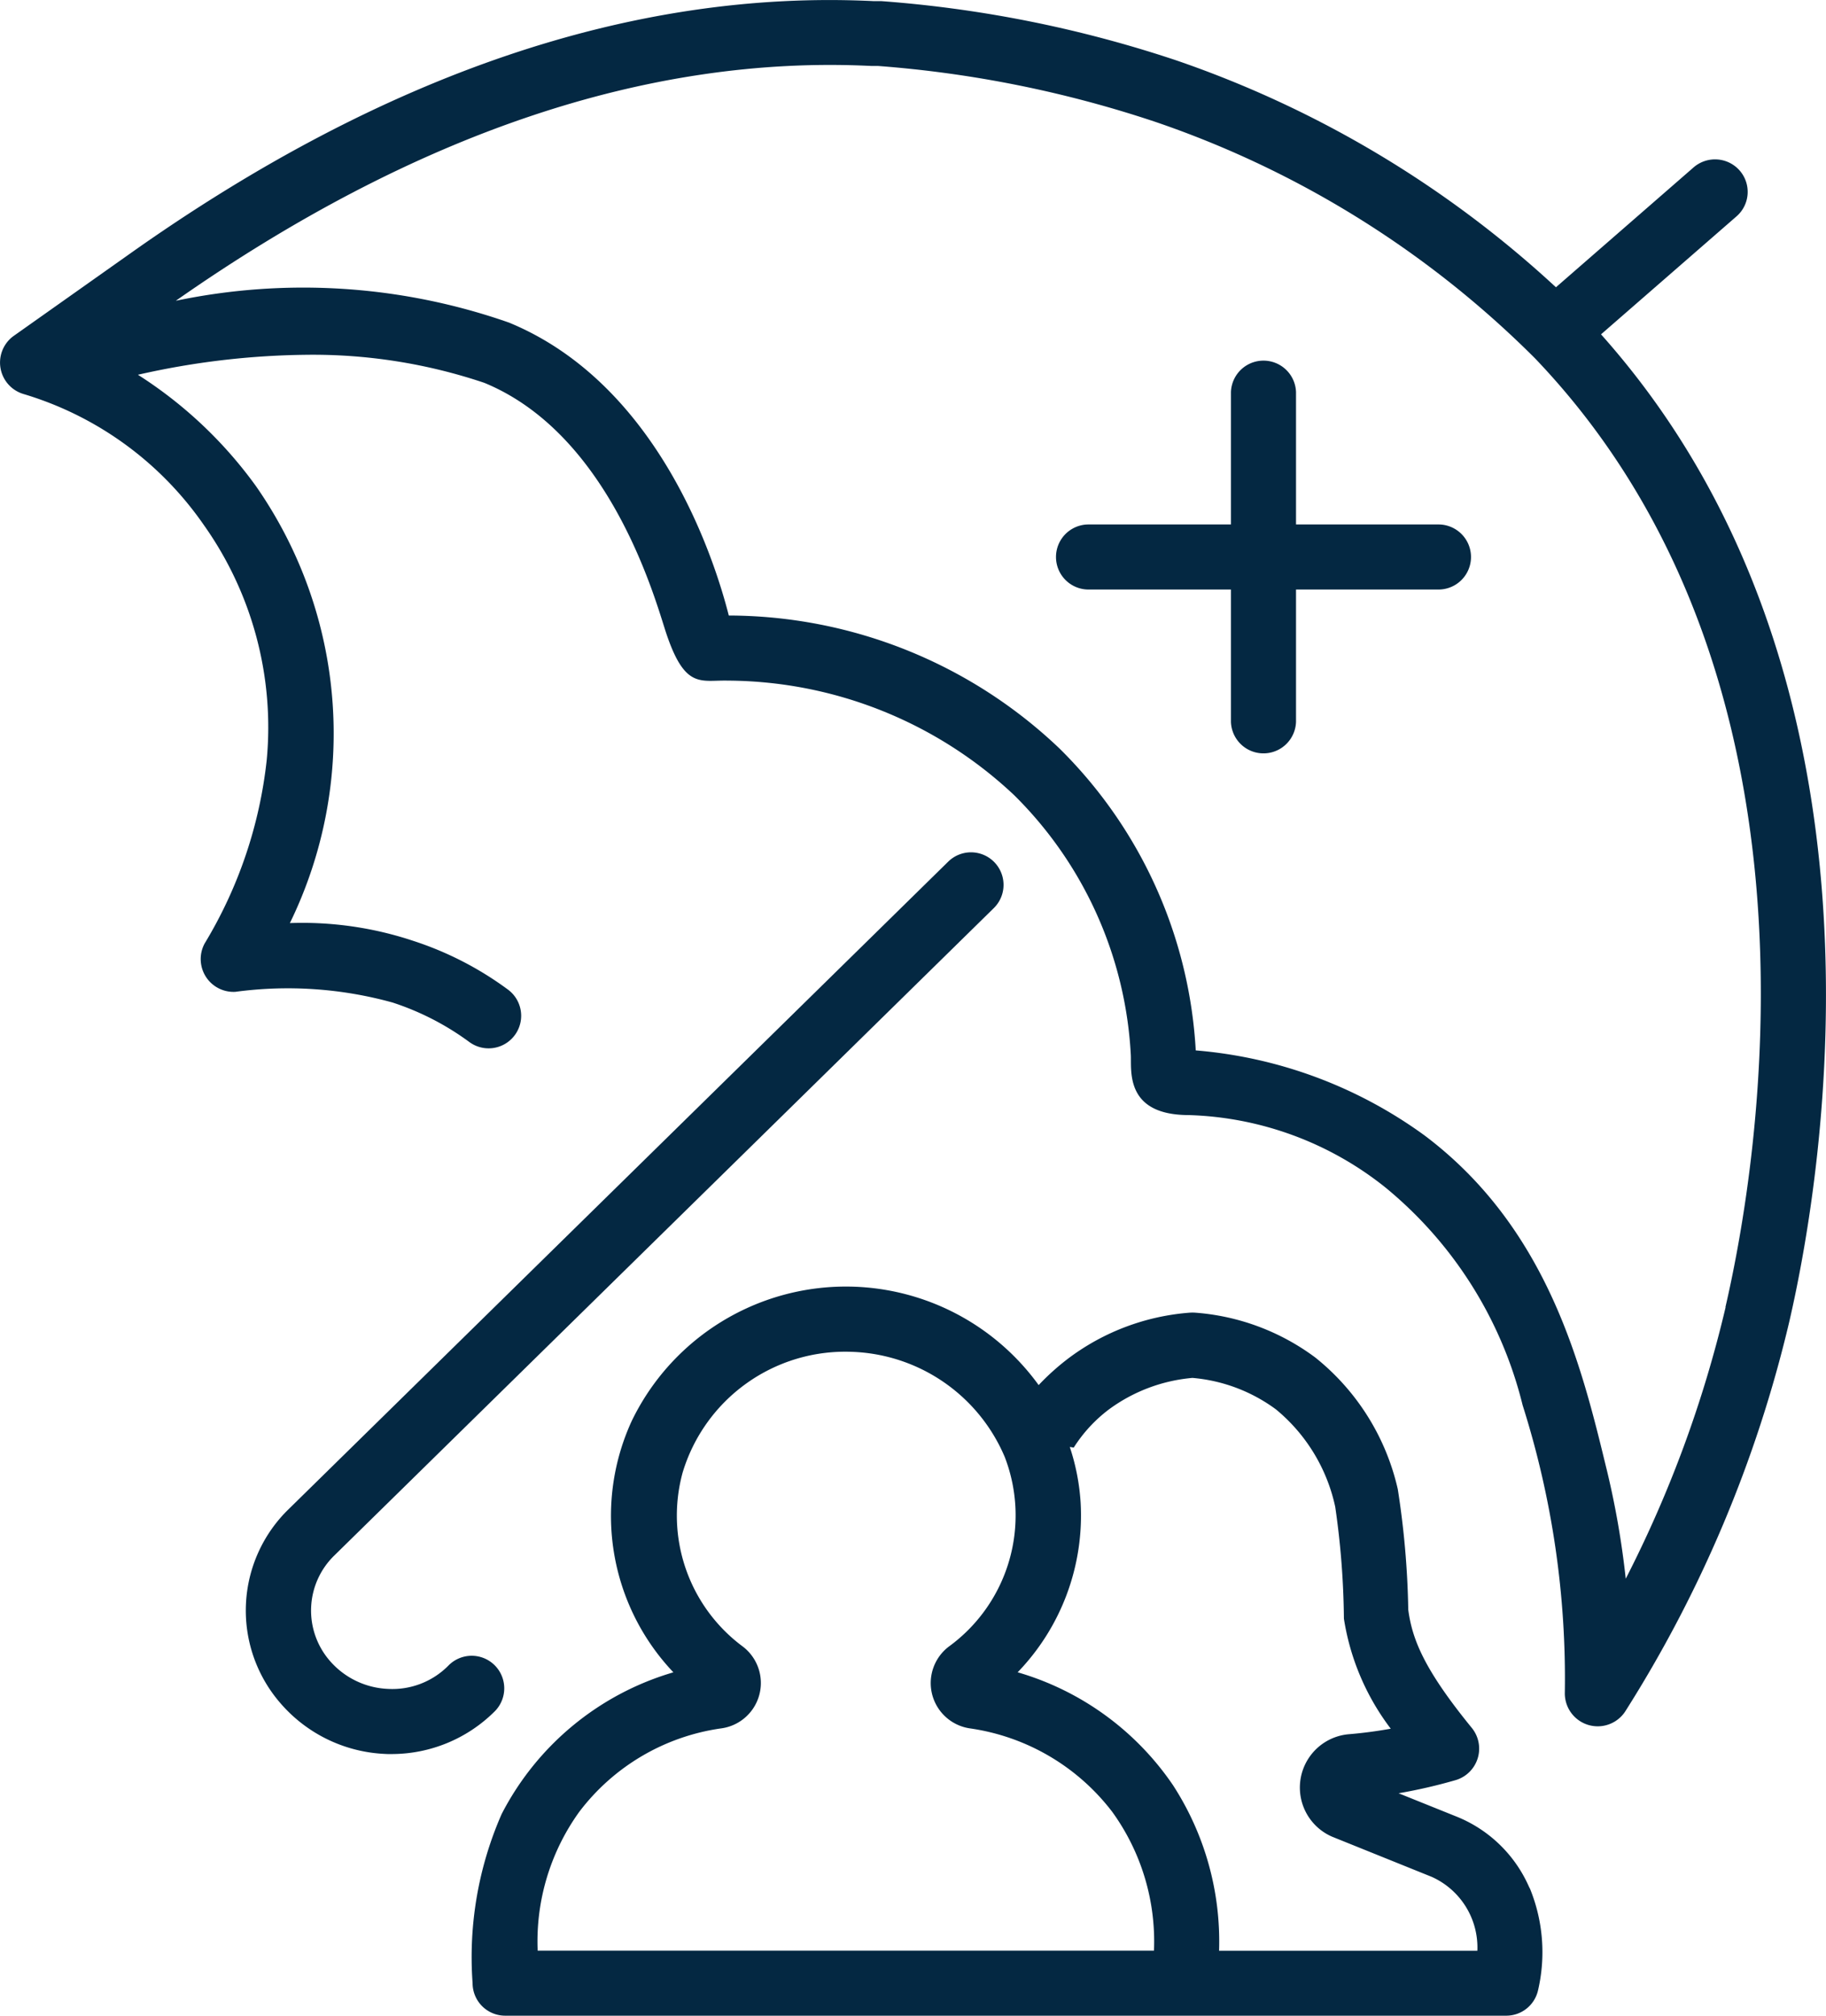
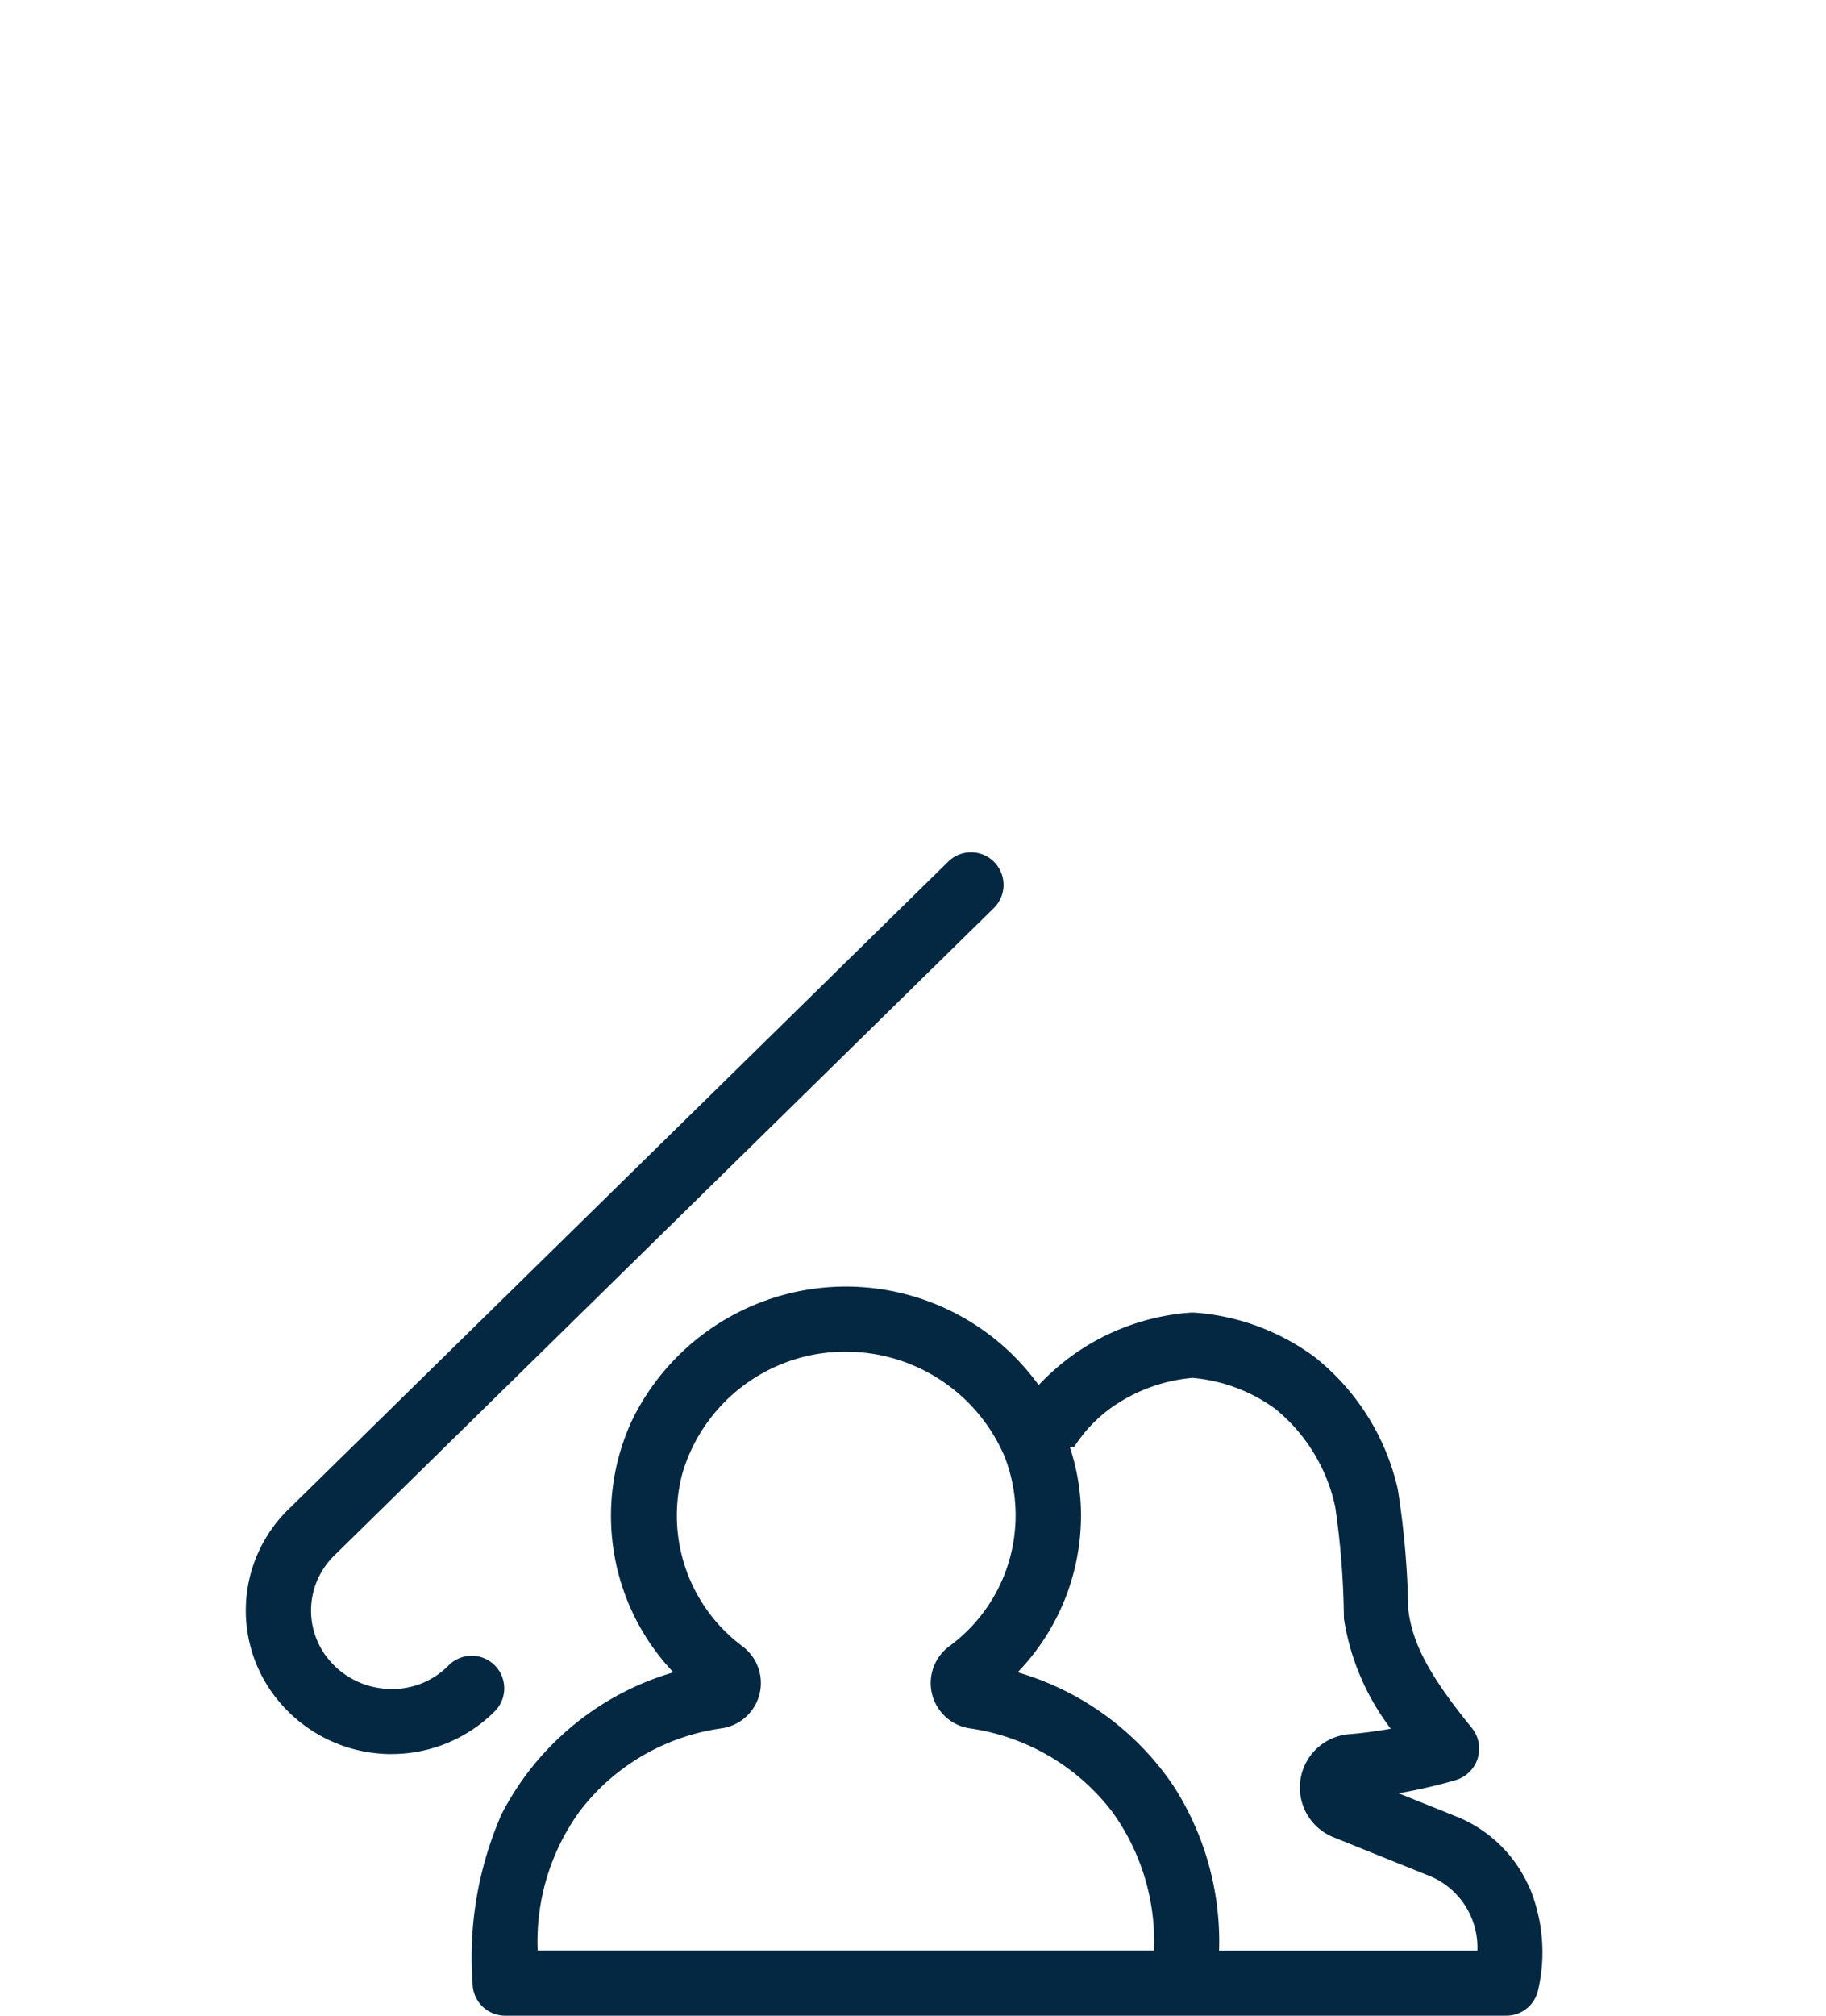
<svg xmlns="http://www.w3.org/2000/svg" width="58" height="64" viewBox="0 0 58 64">
  <g id="health-insurance" transform="translate(-6.001 -0.001)">
    <path id="Path_74" data-name="Path 74" d="M25.744,81.127c-.07,0-.139,0-.209-.005a4.659,4.659,0,0,1-3.352-1.649,4.486,4.486,0,0,1,.3-6.129L43.426,52.792a1.033,1.033,0,1,1,1.449,1.474L23.932,74.817a2.436,2.436,0,0,0-.166,3.327,2.586,2.586,0,0,0,1.861.913,2.5,2.5,0,0,0,1.92-.736,1.034,1.034,0,1,1,1.458,1.466,4.638,4.638,0,0,1-3.262,1.339Z" transform="translate(-7.307 -25.433)" fill="#042842" />
-     <path id="Path_75" data-name="Path 75" d="M56.858,10.614l4.3-3.743a1.029,1.029,0,0,0,.1-1.456,1.04,1.04,0,0,0-1.462-.1L55.423,9.122a33.995,33.995,0,0,0-12.047-7.2A38.516,38.516,0,0,0,34,.037l-.07,0h-.172C26.114-.34,18.173,2.358,10.136,8.05L6.424,10.675a1.042,1.042,0,0,0,.326,1.837,10.675,10.675,0,0,1,5.714,4.142,11.1,11.1,0,0,1,2.009,7.476A14.2,14.2,0,0,1,12.5,29.959a1.042,1.042,0,0,0,.978,1.533,12.47,12.47,0,0,1,4.993.34,8.6,8.6,0,0,1,2.441,1.256,1.034,1.034,0,0,0,1.241-1.654,10.525,10.525,0,0,0-3.028-1.561,11.153,11.153,0,0,0-3.916-.564,13.727,13.727,0,0,0-1.075-13.869A13.67,13.67,0,0,0,10.382,11.9a25.151,25.151,0,0,1,5.327-.634,17.057,17.057,0,0,1,5.677.891c4.017,1.653,5.436,6.918,5.768,7.924.6,1.811,1.094,1.51,1.962,1.53a13.361,13.361,0,0,1,9.095,3.634,12.522,12.522,0,0,1,3.709,8.26c.022.5-.178,1.891,1.822,1.9a10.486,10.486,0,0,1,6.266,2.3,12.937,12.937,0,0,1,4.357,6.912,28.7,28.7,0,0,1,1.34,9.147,1.045,1.045,0,0,0,1.913.585,40.431,40.431,0,0,0,5.214-12.372c1.077-4.656,3.759-20.451-5.975-31.358Zm3.954,30.892a37.915,37.915,0,0,1-3.172,8.62,27.023,27.023,0,0,0-.6-3.447l-.019-.076c-.779-3.208-1.846-7.6-5.771-10.551a14.342,14.342,0,0,0-7.268-2.7,14.61,14.61,0,0,0-4.325-9.583,15.279,15.279,0,0,0-10.507-4.225c-.441-1.74-2.205-7.333-6.98-9.3a19.778,19.778,0,0,0-10.585-.693c7.57-5.3,14.991-7.805,22.086-7.456l.052,0h.163a36.413,36.413,0,0,1,8.824,1.779,31.365,31.365,0,0,1,12.049,7.505c9.729,10.172,7.088,25.631,6.048,30.123Z" transform="translate(0 0)" fill="#042842" />
    <path id="Path_76" data-name="Path 76" d="M68.464,98.291c-.01-.023-.02-.045-.031-.067a4.242,4.242,0,0,0-2.311-2.216L64.3,95.275a16.91,16.91,0,0,0,1.821-.42,1.043,1.043,0,0,0,.512-1.646c-1.514-1.854-1.9-2.812-2.026-3.763a27.5,27.5,0,0,0-.333-3.828,7.468,7.468,0,0,0-2.621-4.179,7.289,7.289,0,0,0-3.8-1.422,1.318,1.318,0,0,0-.2,0,7.337,7.337,0,0,0-3.808,1.425,7.685,7.685,0,0,0-.978.873,7.556,7.556,0,0,0-12.926,1.141,7.215,7.215,0,0,0,1.324,7.979,8.964,8.964,0,0,0-5.455,4.5,11.3,11.3,0,0,0-.923,5.369,1.034,1.034,0,0,0,1.034,1.033h31.8a1.034,1.034,0,0,0,1.007-.8,5.342,5.342,0,0,0-.261-3.249Zm-11.934,1.98H36.954a7.039,7.039,0,0,1,1.321-4.406,6.856,6.856,0,0,1,4.5-2.649,1.454,1.454,0,0,0,.694-2.6,5.175,5.175,0,0,1-1.911-5.521,5.393,5.393,0,0,1,5.367-3.836A5.474,5.474,0,0,1,51.791,84.6a5.151,5.151,0,0,1-1.753,6,1.454,1.454,0,0,0,.633,2.613,6.918,6.918,0,0,1,4.535,2.654A7.018,7.018,0,0,1,56.53,100.271Zm2.068,0a9.114,9.114,0,0,0-1.464-5.253A9,9,0,0,0,52.2,91.434a7.167,7.167,0,0,0,2-5.392,6.958,6.958,0,0,0-.344-1.763l.125.021A4.612,4.612,0,0,1,55.1,83.087a5.245,5.245,0,0,1,2.652-1,5.213,5.213,0,0,1,2.653,1,5.507,5.507,0,0,1,1.882,3.092,26.08,26.08,0,0,1,.276,3.552,7.734,7.734,0,0,0,1.488,3.494c-.451.081-.9.14-1.352.177a1.7,1.7,0,0,0-.51,3.252l3.161,1.274a2.458,2.458,0,0,1,1.452,2.347H58.6Z" transform="translate(-13.875 -38.337)" fill="#042842" />
-     <path id="Path_77" data-name="Path 77" d="M82.872,27.358H78.347v-4.2a1.034,1.034,0,0,0-2.067,0v4.2H71.756a1.033,1.033,0,1,0,0,2.066H76.28v4.2a1.034,1.034,0,0,0,2.067,0v-4.2h4.525a1.033,1.033,0,1,0,0-2.066Z" transform="translate(-31.18 -10.705)" fill="#042842" />
  </g>
</svg>